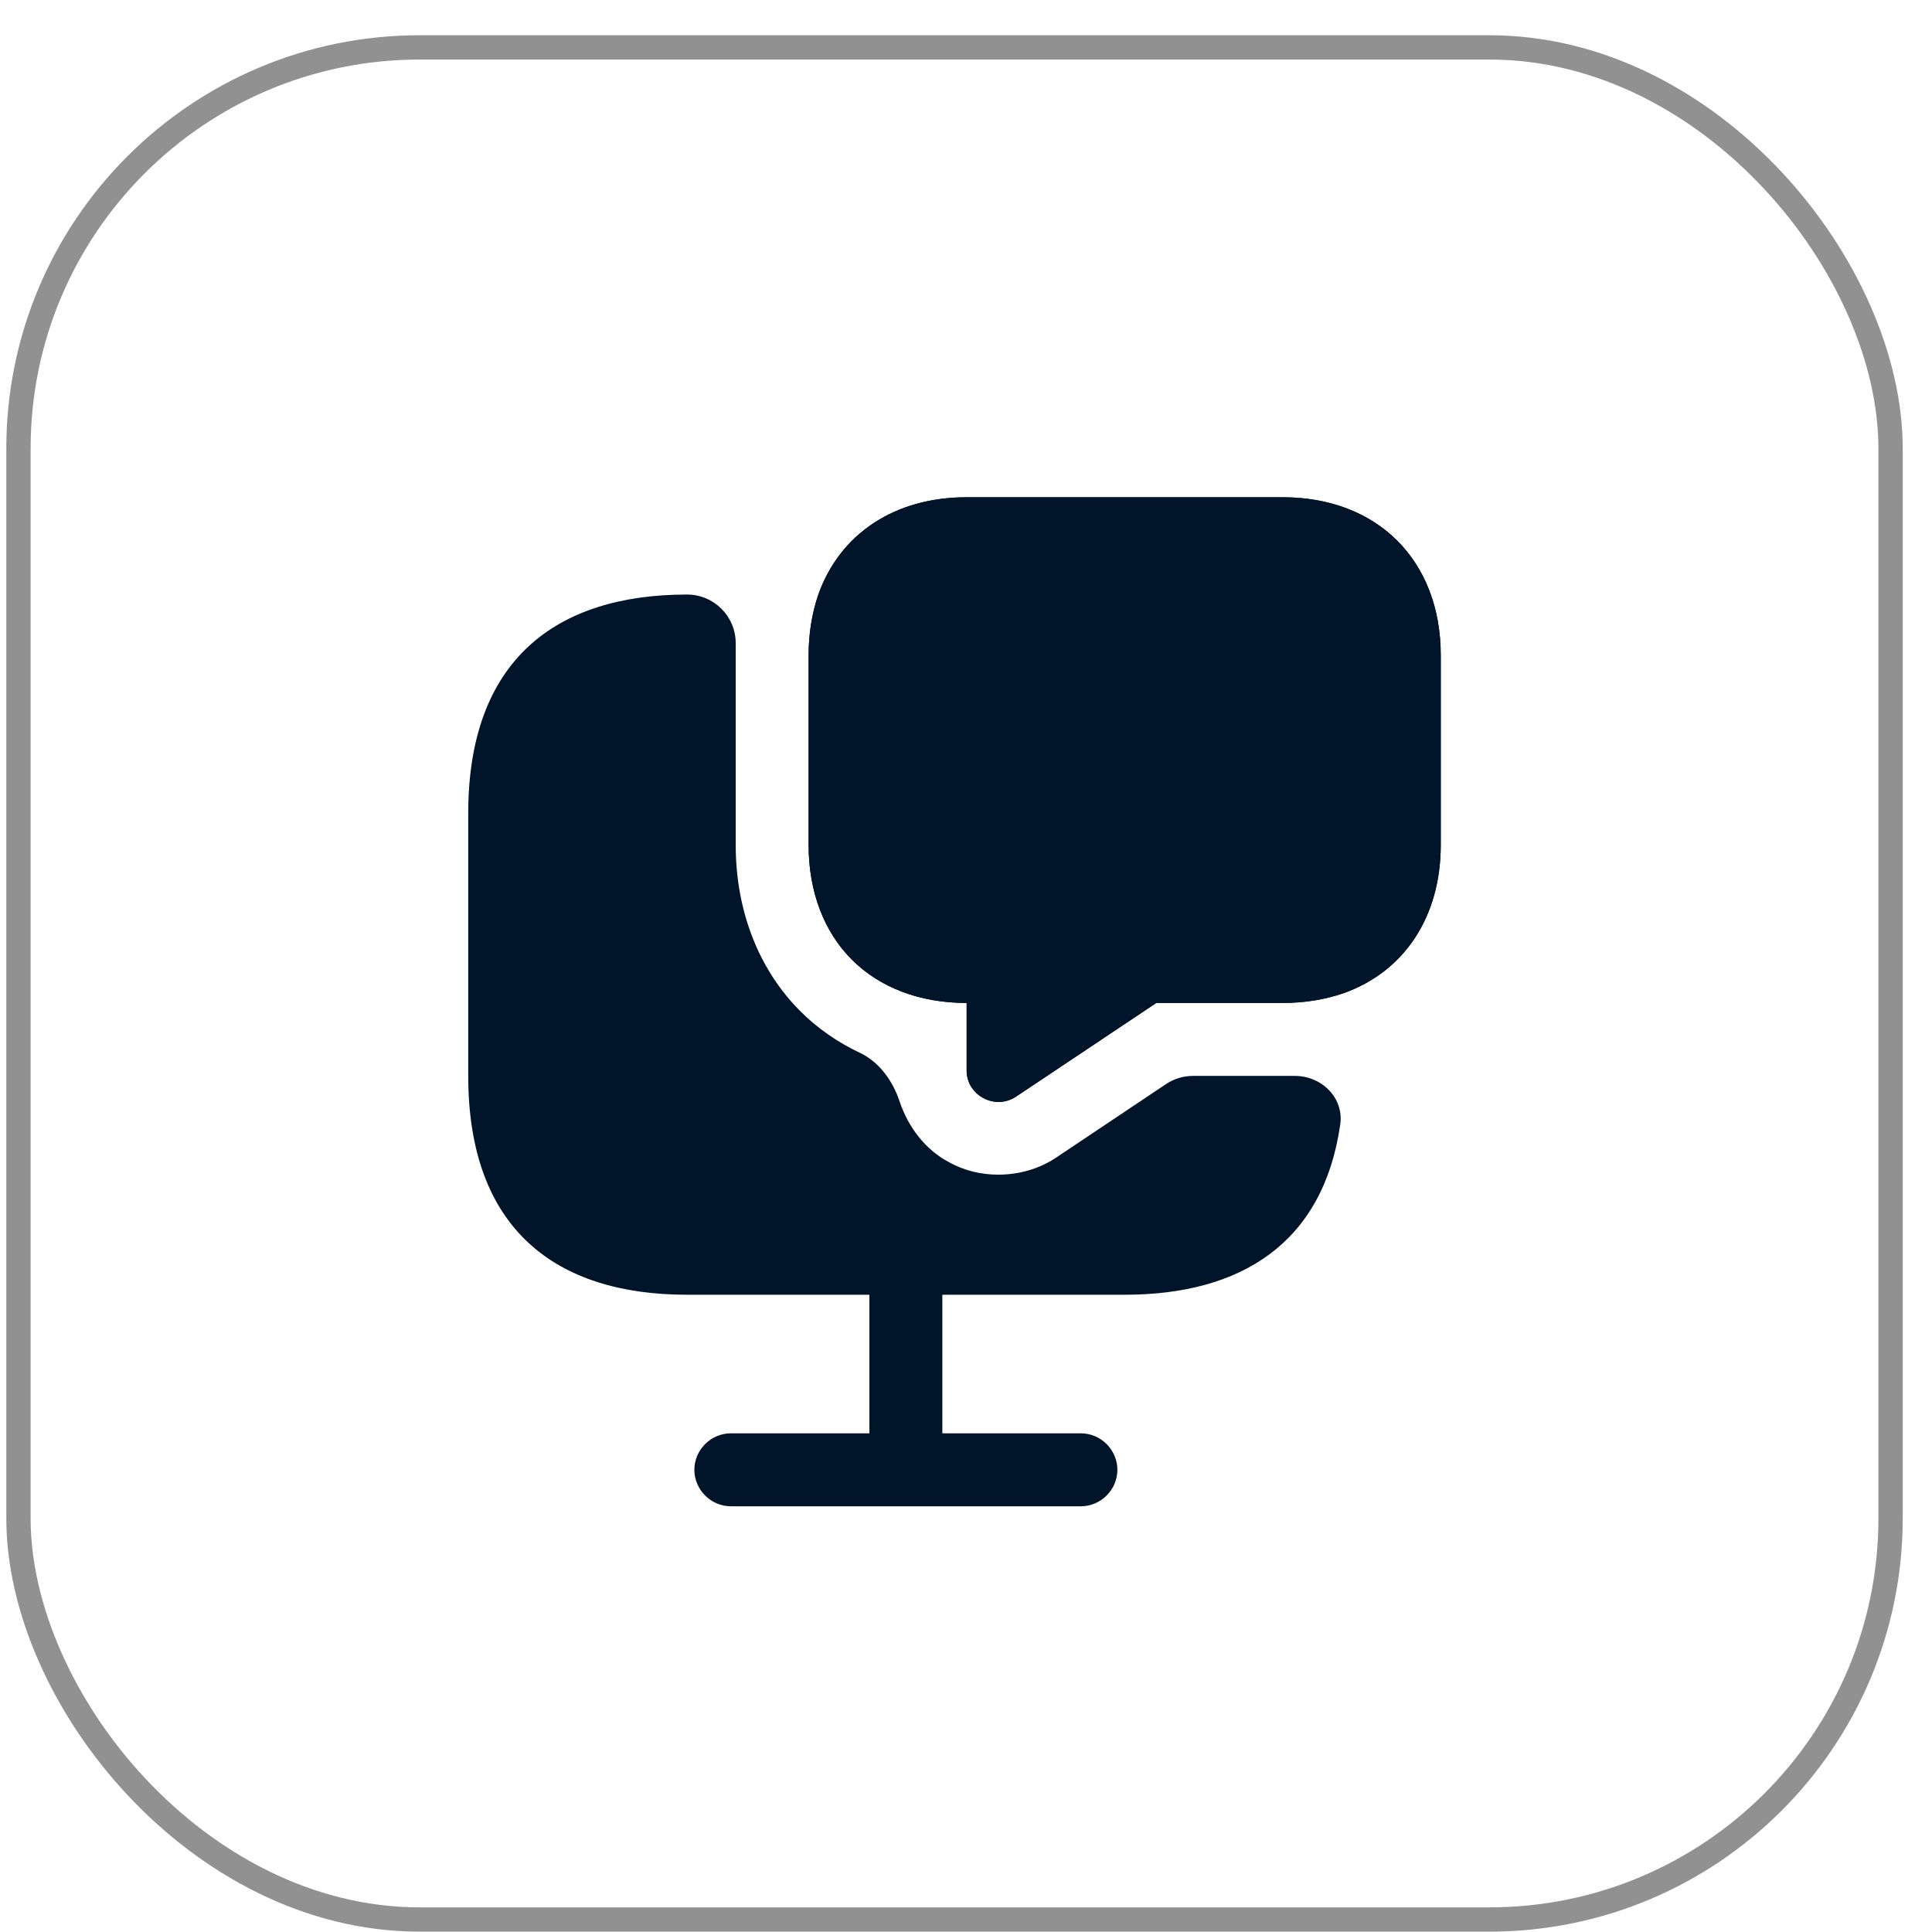
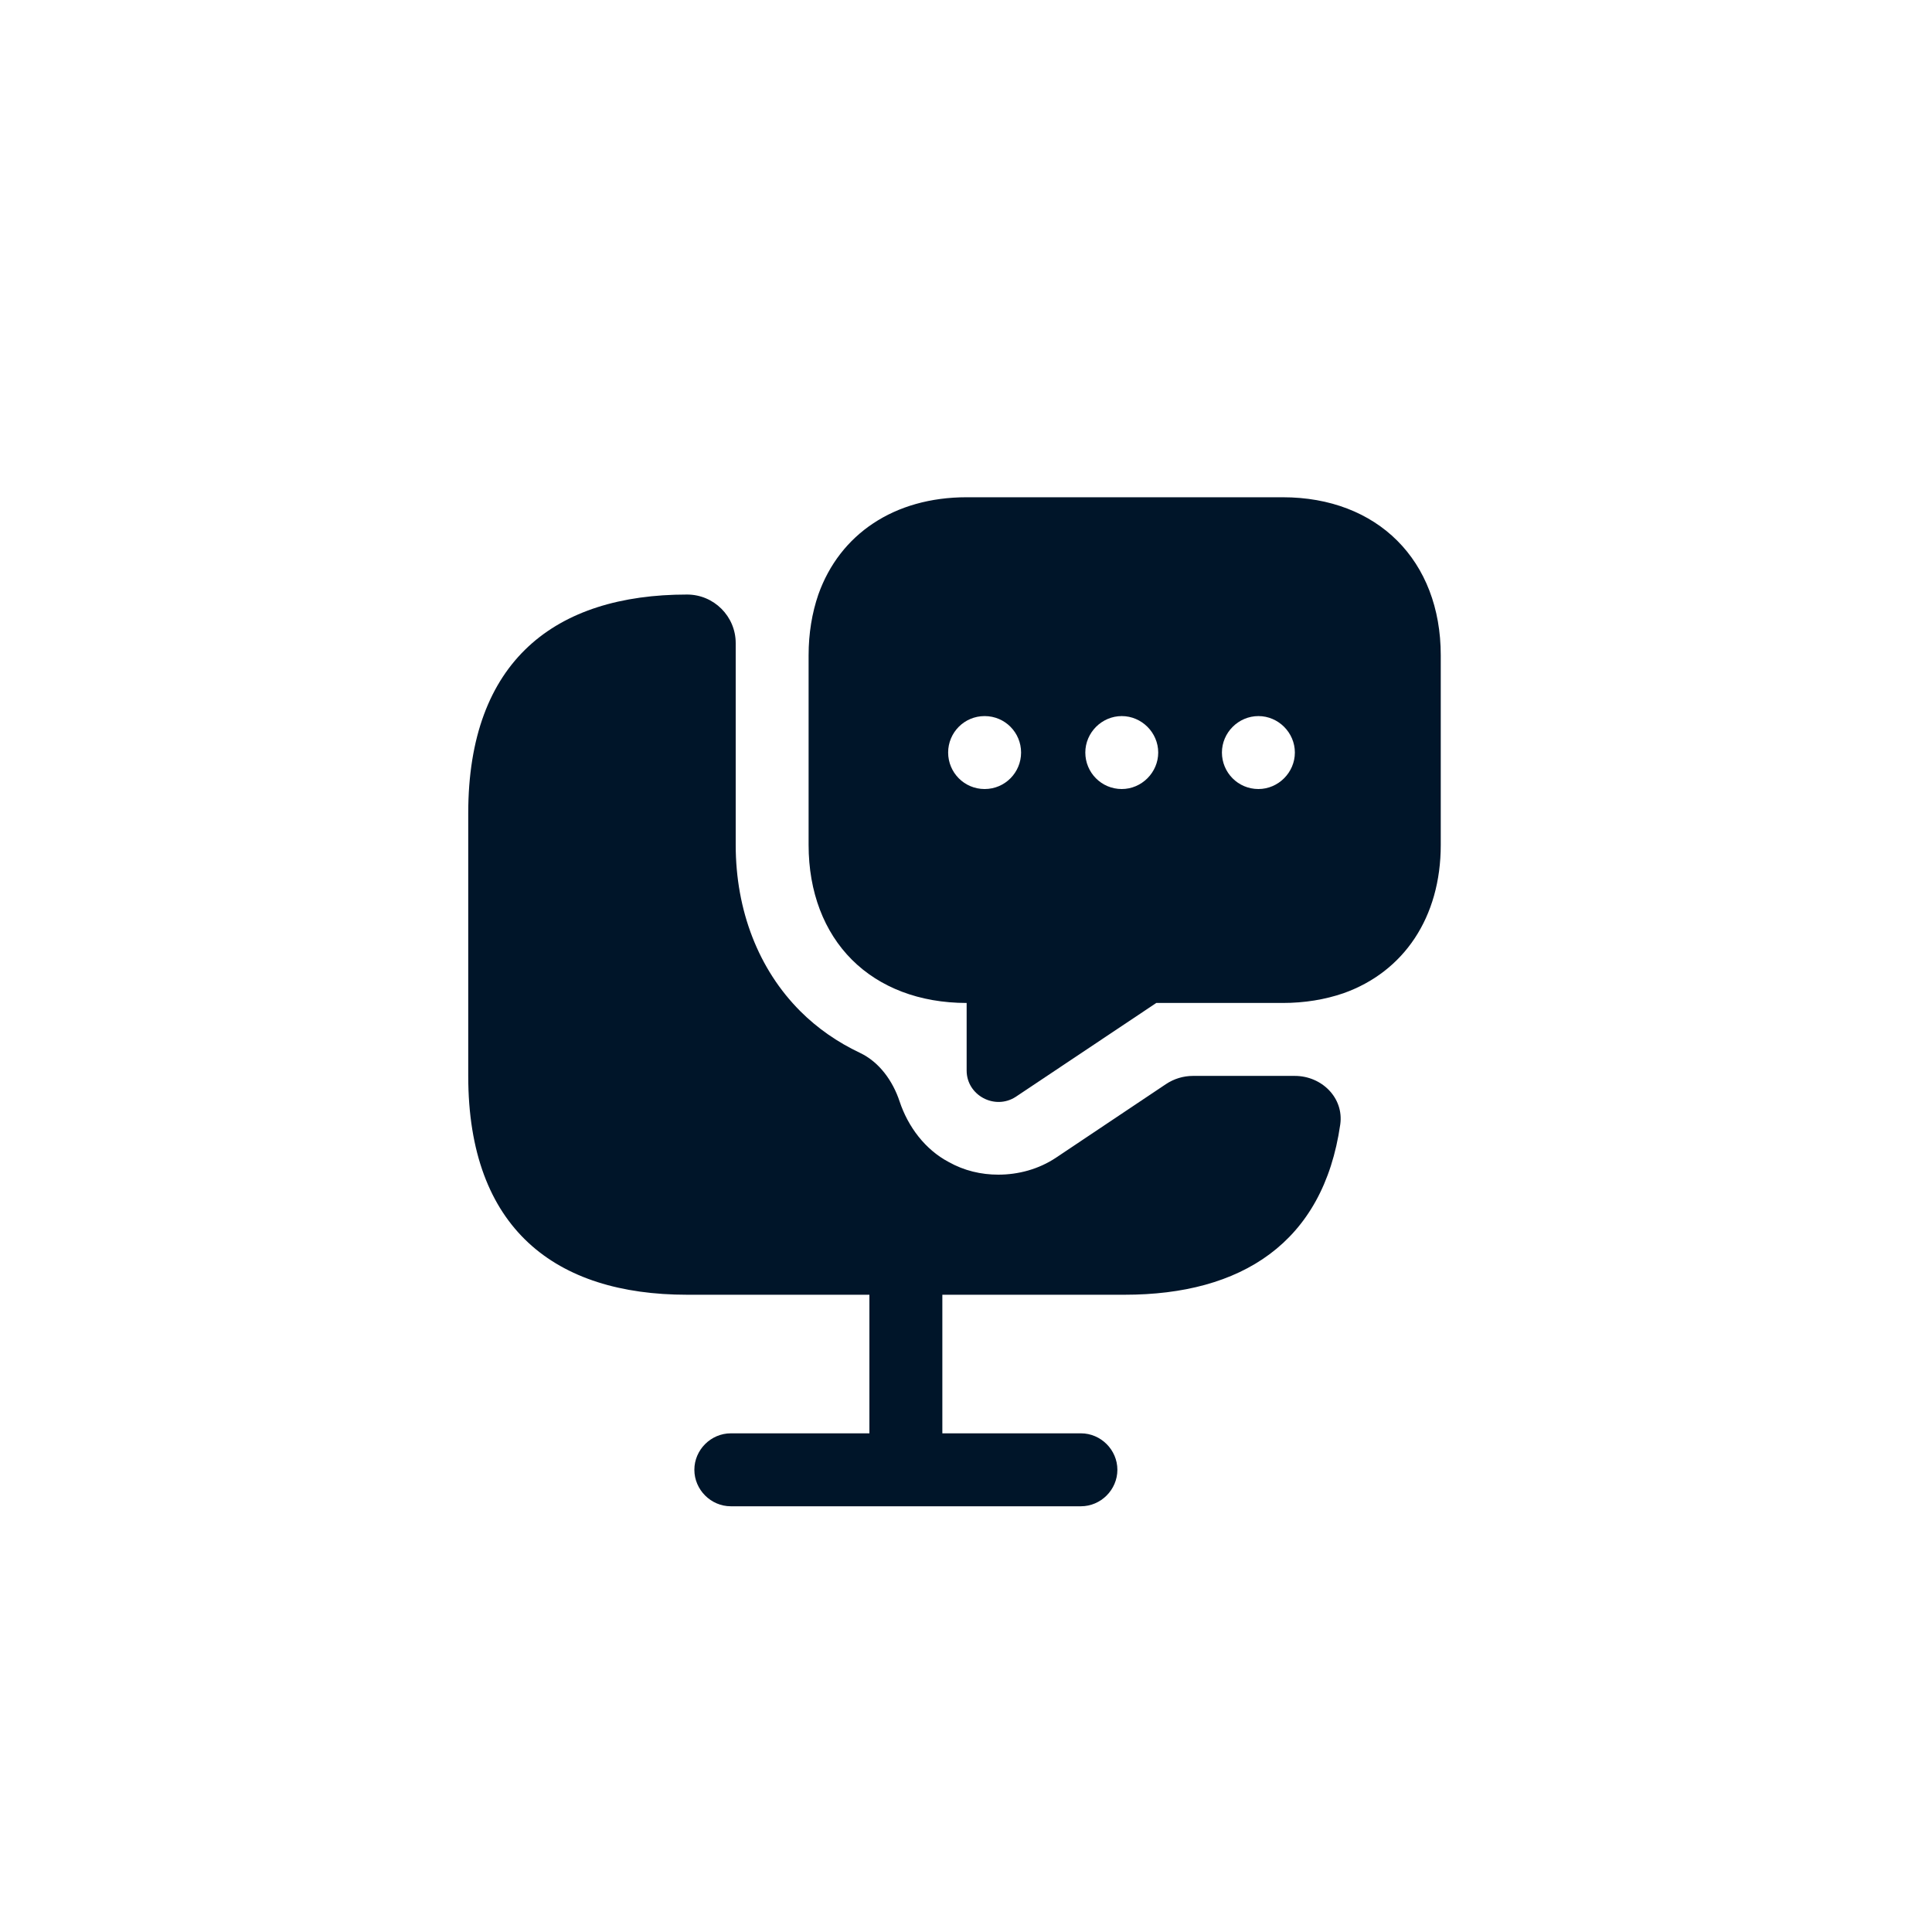
<svg xmlns="http://www.w3.org/2000/svg" width="45" height="45" viewBox="0 0 45 45" fill="none">
  <g style="mix-blend-mode:hard-light">
-     <rect x="0.43" y="1.104" width="43.605" height="43.605" rx="9.344" stroke="black" stroke-opacity="0.43" stroke-width="0.566" />
    <path d="M29.877 25.06H27.786C27.562 25.06 27.343 25.127 27.156 25.252L24.599 26.963C24.192 27.235 23.716 27.36 23.252 27.36C22.855 27.36 22.459 27.269 22.096 27.065C21.551 26.777 21.15 26.247 20.953 25.653C20.795 25.177 20.481 24.736 20.028 24.522C19.508 24.276 19.039 23.951 18.642 23.554C17.668 22.58 17.136 21.209 17.136 19.68V15.263V14.98C17.136 14.355 16.628 13.848 16.003 13.848C12.945 13.848 10.906 15.377 10.906 18.944V25.06C10.906 28.628 12.945 30.157 16.003 30.157H20.25V33.385H17.022C16.558 33.385 16.173 33.77 16.173 34.234C16.173 34.699 16.558 35.084 17.022 35.084H25.177C25.641 35.084 26.026 34.699 26.026 34.234C26.026 33.77 25.641 33.385 25.177 33.385H21.949V30.157H26.196C28.909 30.157 30.82 28.954 31.217 26.191C31.305 25.572 30.786 25.06 30.16 25.06H29.877Z" fill="#001529" />
    <path d="M29.877 11.582H22.515C20.827 11.582 19.559 12.443 19.061 13.847C18.913 14.278 18.834 14.753 18.834 15.263V19.68C18.834 20.779 19.196 21.707 19.842 22.353C20.488 22.999 21.416 23.361 22.515 23.361V24.935C22.515 25.513 23.172 25.864 23.659 25.547L26.932 23.361H29.877C30.387 23.361 30.862 23.282 31.293 23.134C32.697 22.636 33.558 21.368 33.558 19.68V15.263C33.558 13.054 32.085 11.582 29.877 11.582ZM22.934 18.378C22.458 18.378 22.084 17.992 22.084 17.528C22.084 17.064 22.458 16.679 22.934 16.679C23.41 16.679 23.783 17.064 23.783 17.528C23.783 17.992 23.41 18.378 22.934 18.378ZM26.128 18.378C25.652 18.378 25.279 17.992 25.279 17.528C25.279 17.064 25.663 16.679 26.128 16.679C26.592 16.679 26.977 17.064 26.977 17.528C26.977 17.992 26.592 18.378 26.128 18.378ZM29.311 18.378C28.835 18.378 28.461 17.992 28.461 17.528C28.461 17.064 28.846 16.679 29.311 16.679C29.775 16.679 30.16 17.064 30.16 17.528C30.16 17.992 29.775 18.378 29.311 18.378Z" fill="#001529" />
-     <path d="M33.558 15.263V19.68C33.558 21.368 32.697 22.636 31.293 23.134C30.862 23.282 30.387 23.361 29.877 23.361H26.932L23.659 25.547C23.172 25.864 22.515 25.513 22.515 24.935V23.361C21.416 23.361 20.488 22.999 19.842 22.353C19.196 21.707 18.834 20.779 18.834 19.68V15.263C18.834 14.753 18.913 14.278 19.061 13.847C19.559 12.443 20.827 11.582 22.515 11.582H29.877C32.085 11.582 33.558 13.054 33.558 15.263Z" fill="#001529" />
  </g>
</svg>